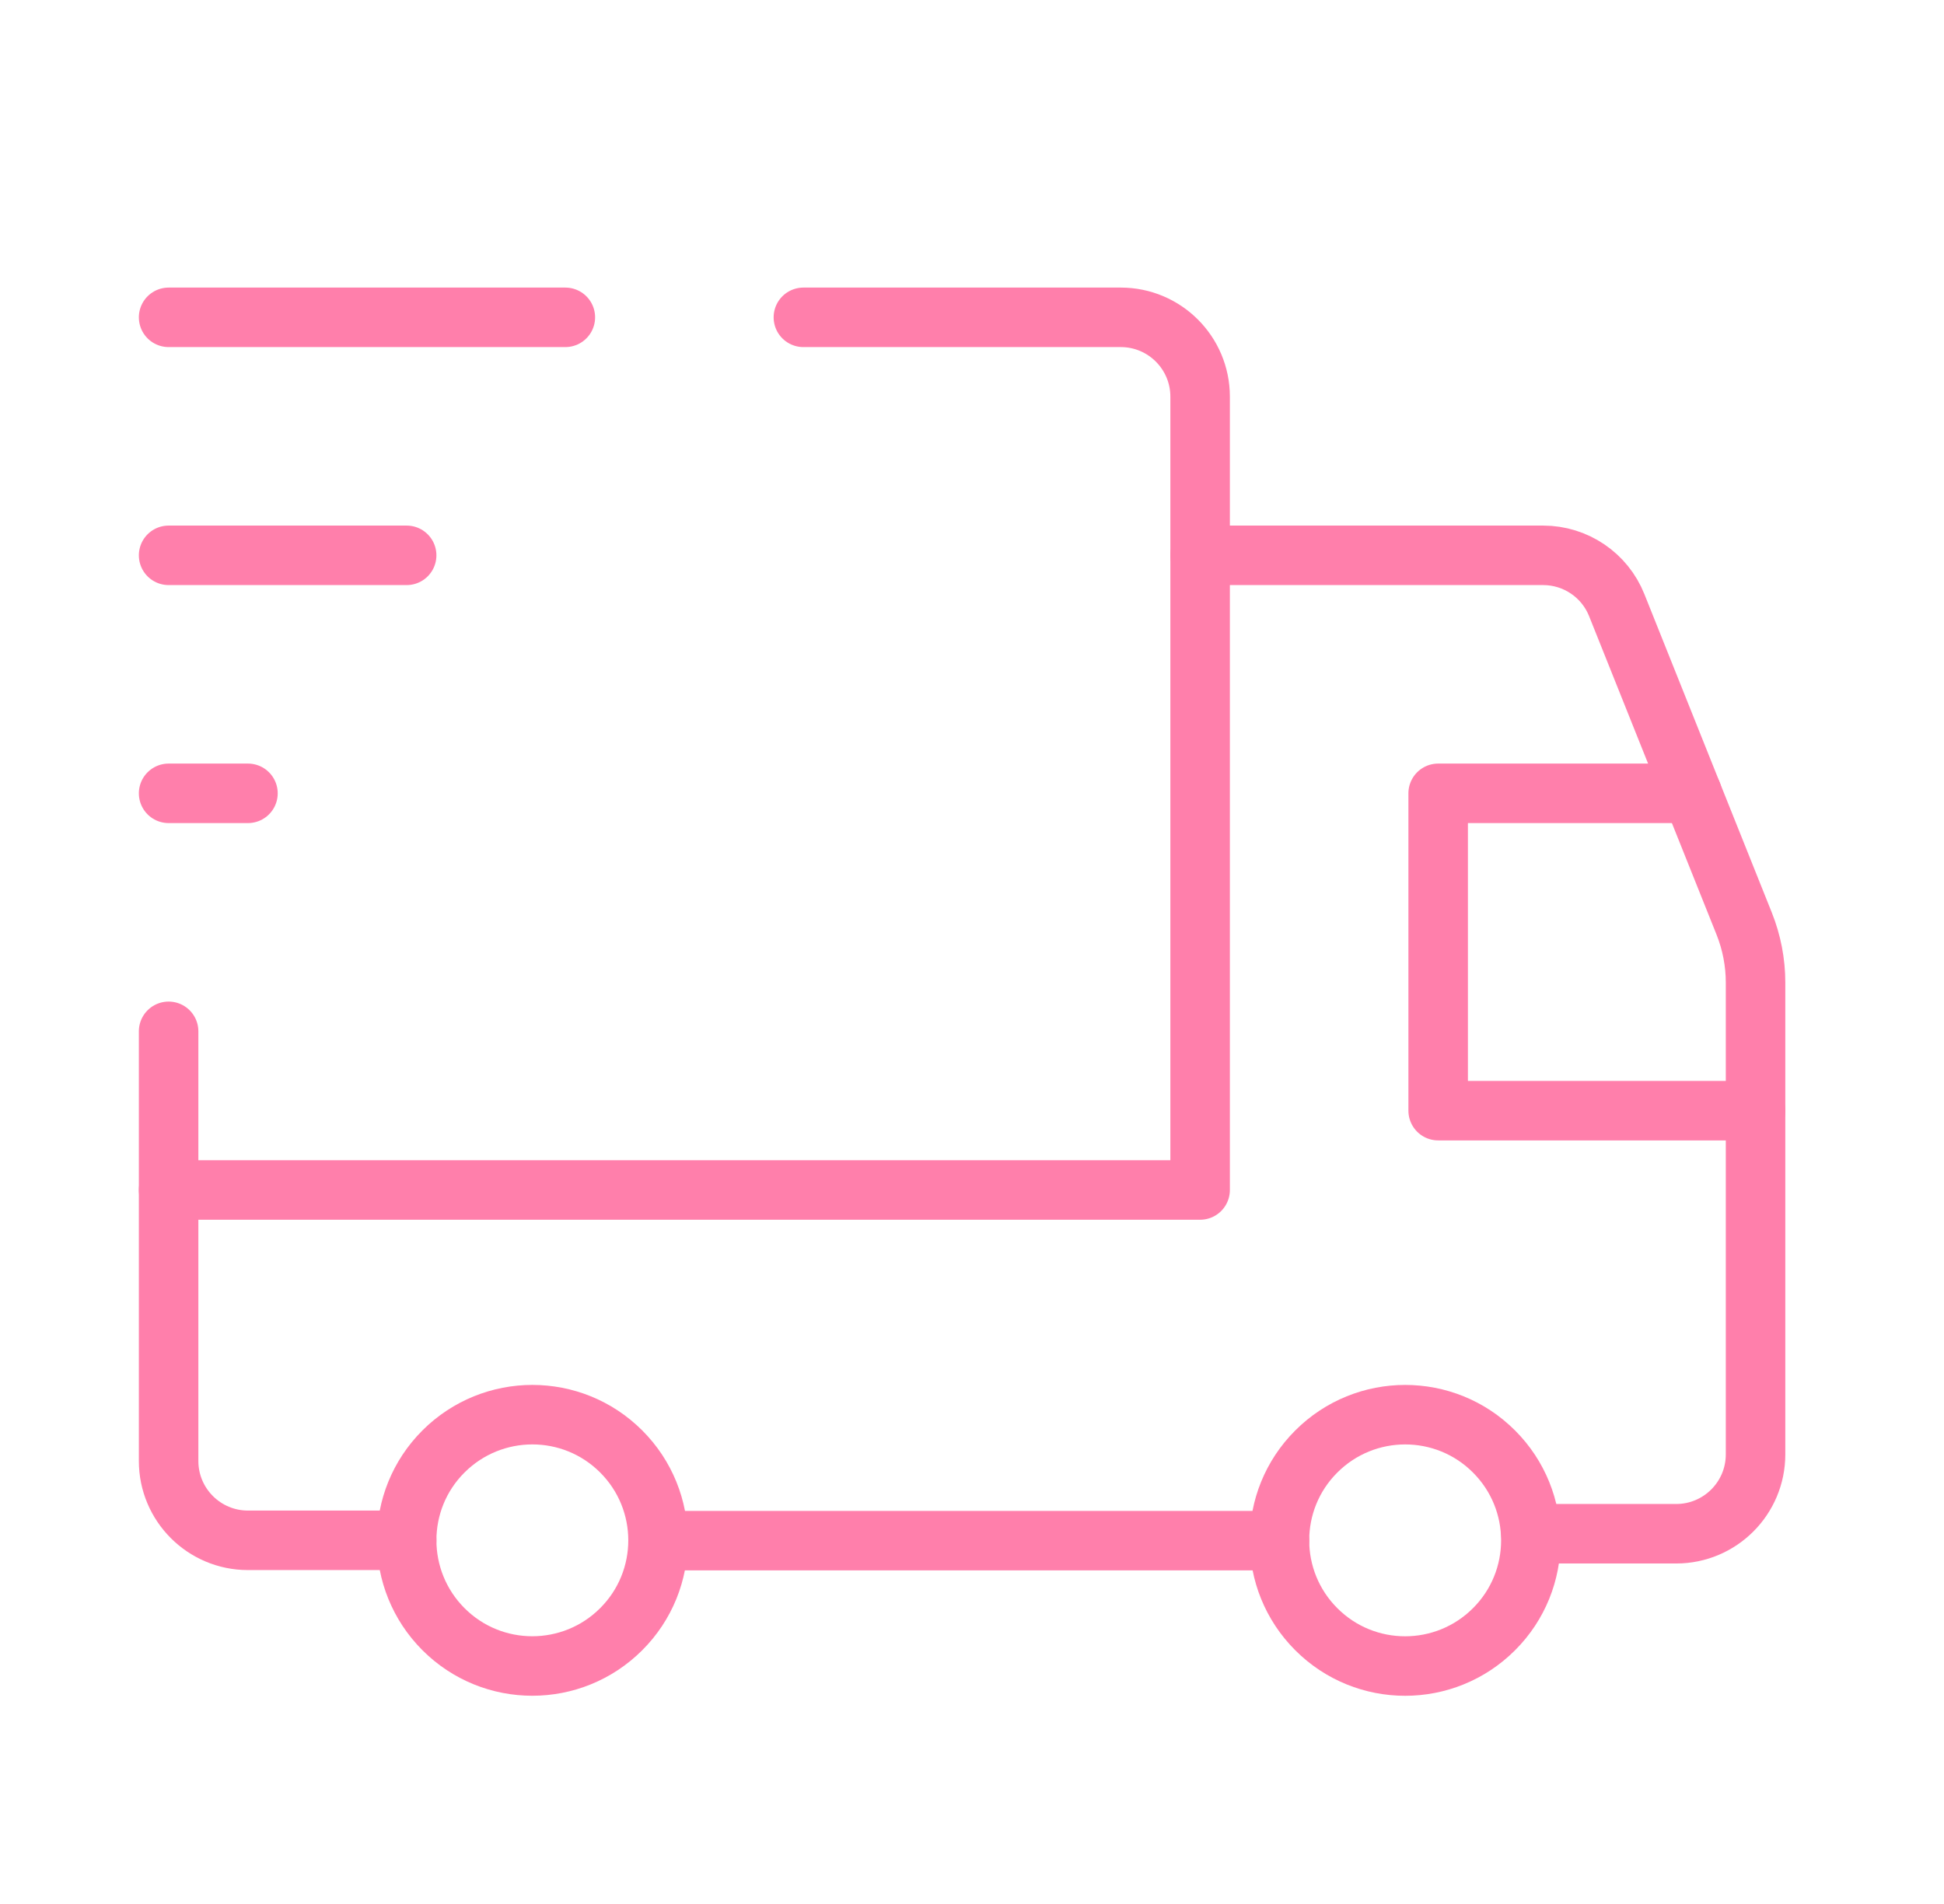
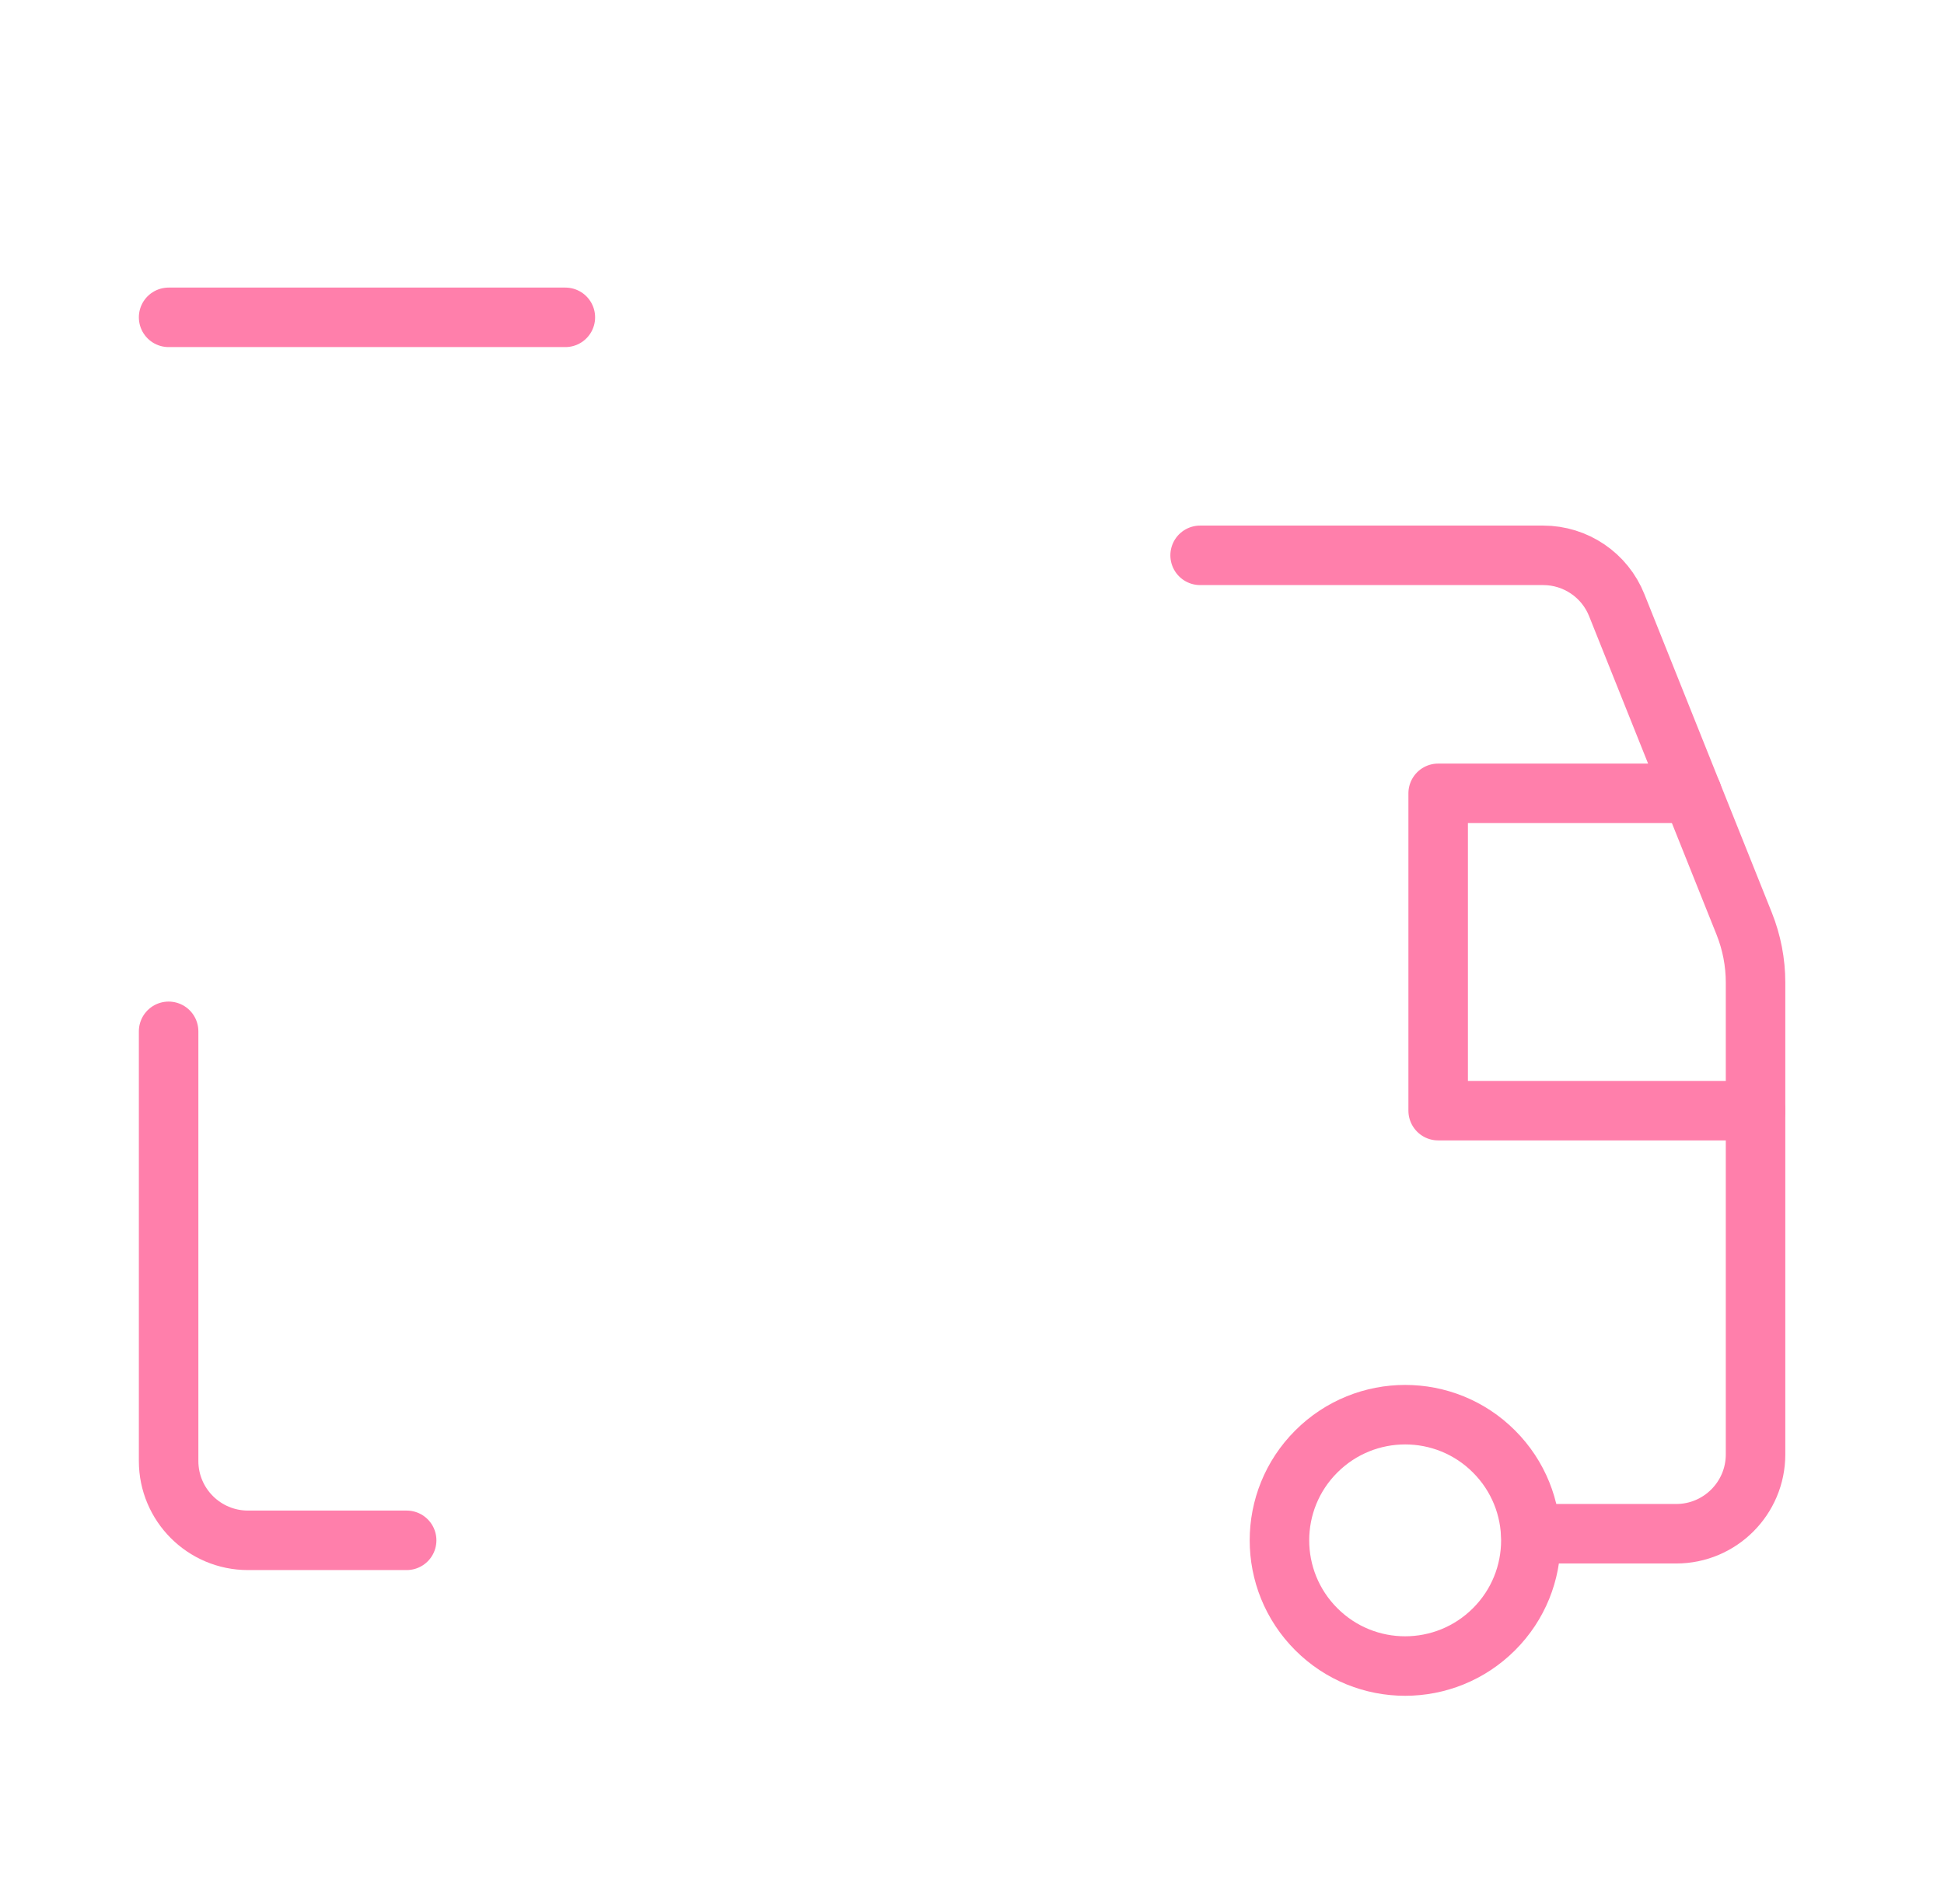
<svg xmlns="http://www.w3.org/2000/svg" width="49" height="48" viewBox="0 0 49 48" fill="none">
  <path d="M37.658 36.593C38.896 37.831 38.896 39.837 37.658 41.073C36.42 42.311 34.414 42.311 33.178 41.073C31.94 39.835 31.94 37.829 33.178 36.593C34.416 35.355 36.422 35.355 37.658 36.593" stroke="#FF7FAB" stroke-width="1.5" stroke-linecap="round" stroke-linejoin="round" />
-   <path d="M15.658 36.592C16.896 37.83 16.896 39.836 15.658 41.072C14.42 42.31 12.414 42.31 11.178 41.072C9.942 39.834 9.94 37.828 11.178 36.592C12.416 35.356 14.42 35.354 15.658 36.592" stroke="#FF7FAB" stroke-width="1.5" stroke-linecap="round" stroke-linejoin="round" />
-   <path d="M20.25 8H28.25C29.354 8 30.25 8.896 30.25 10V30H4.25" stroke="#FF7FAB" stroke-width="1.5" stroke-linecap="round" stroke-linejoin="round" />
  <path d="M10.25 38.832H6.25C5.146 38.832 4.25 37.936 4.25 36.832V26" stroke="#FF7FAB" stroke-width="1.5" stroke-linecap="round" stroke-linejoin="round" />
  <path d="M30.25 14H38.896C39.714 14 40.45 14.498 40.752 15.258L43.964 23.286C44.152 23.758 44.25 24.262 44.25 24.77V36.666C44.25 37.77 43.354 38.666 42.25 38.666H38.588" stroke="#FF7FAB" stroke-width="1.5" stroke-linecap="round" stroke-linejoin="round" />
-   <path d="M32.25 38.84H16.59" stroke="#FF7FAB" stroke-width="1.5" stroke-linecap="round" stroke-linejoin="round" />
  <path d="M44.25 28H36.25V20H42.65" stroke="#FF7FAB" stroke-width="1.5" stroke-linecap="round" stroke-linejoin="round" />
  <path d="M4.25 8H14.25" stroke="#FF7FAB" stroke-width="1.5" stroke-linecap="round" stroke-linejoin="round" />
-   <path d="M4.25 14H10.25" stroke="#FF7FAB" stroke-width="1.5" stroke-linecap="round" stroke-linejoin="round" />
-   <path d="M6.25 20H4.25" stroke="#FF7FAB" stroke-width="1.5" stroke-linecap="round" stroke-linejoin="round" />
</svg>